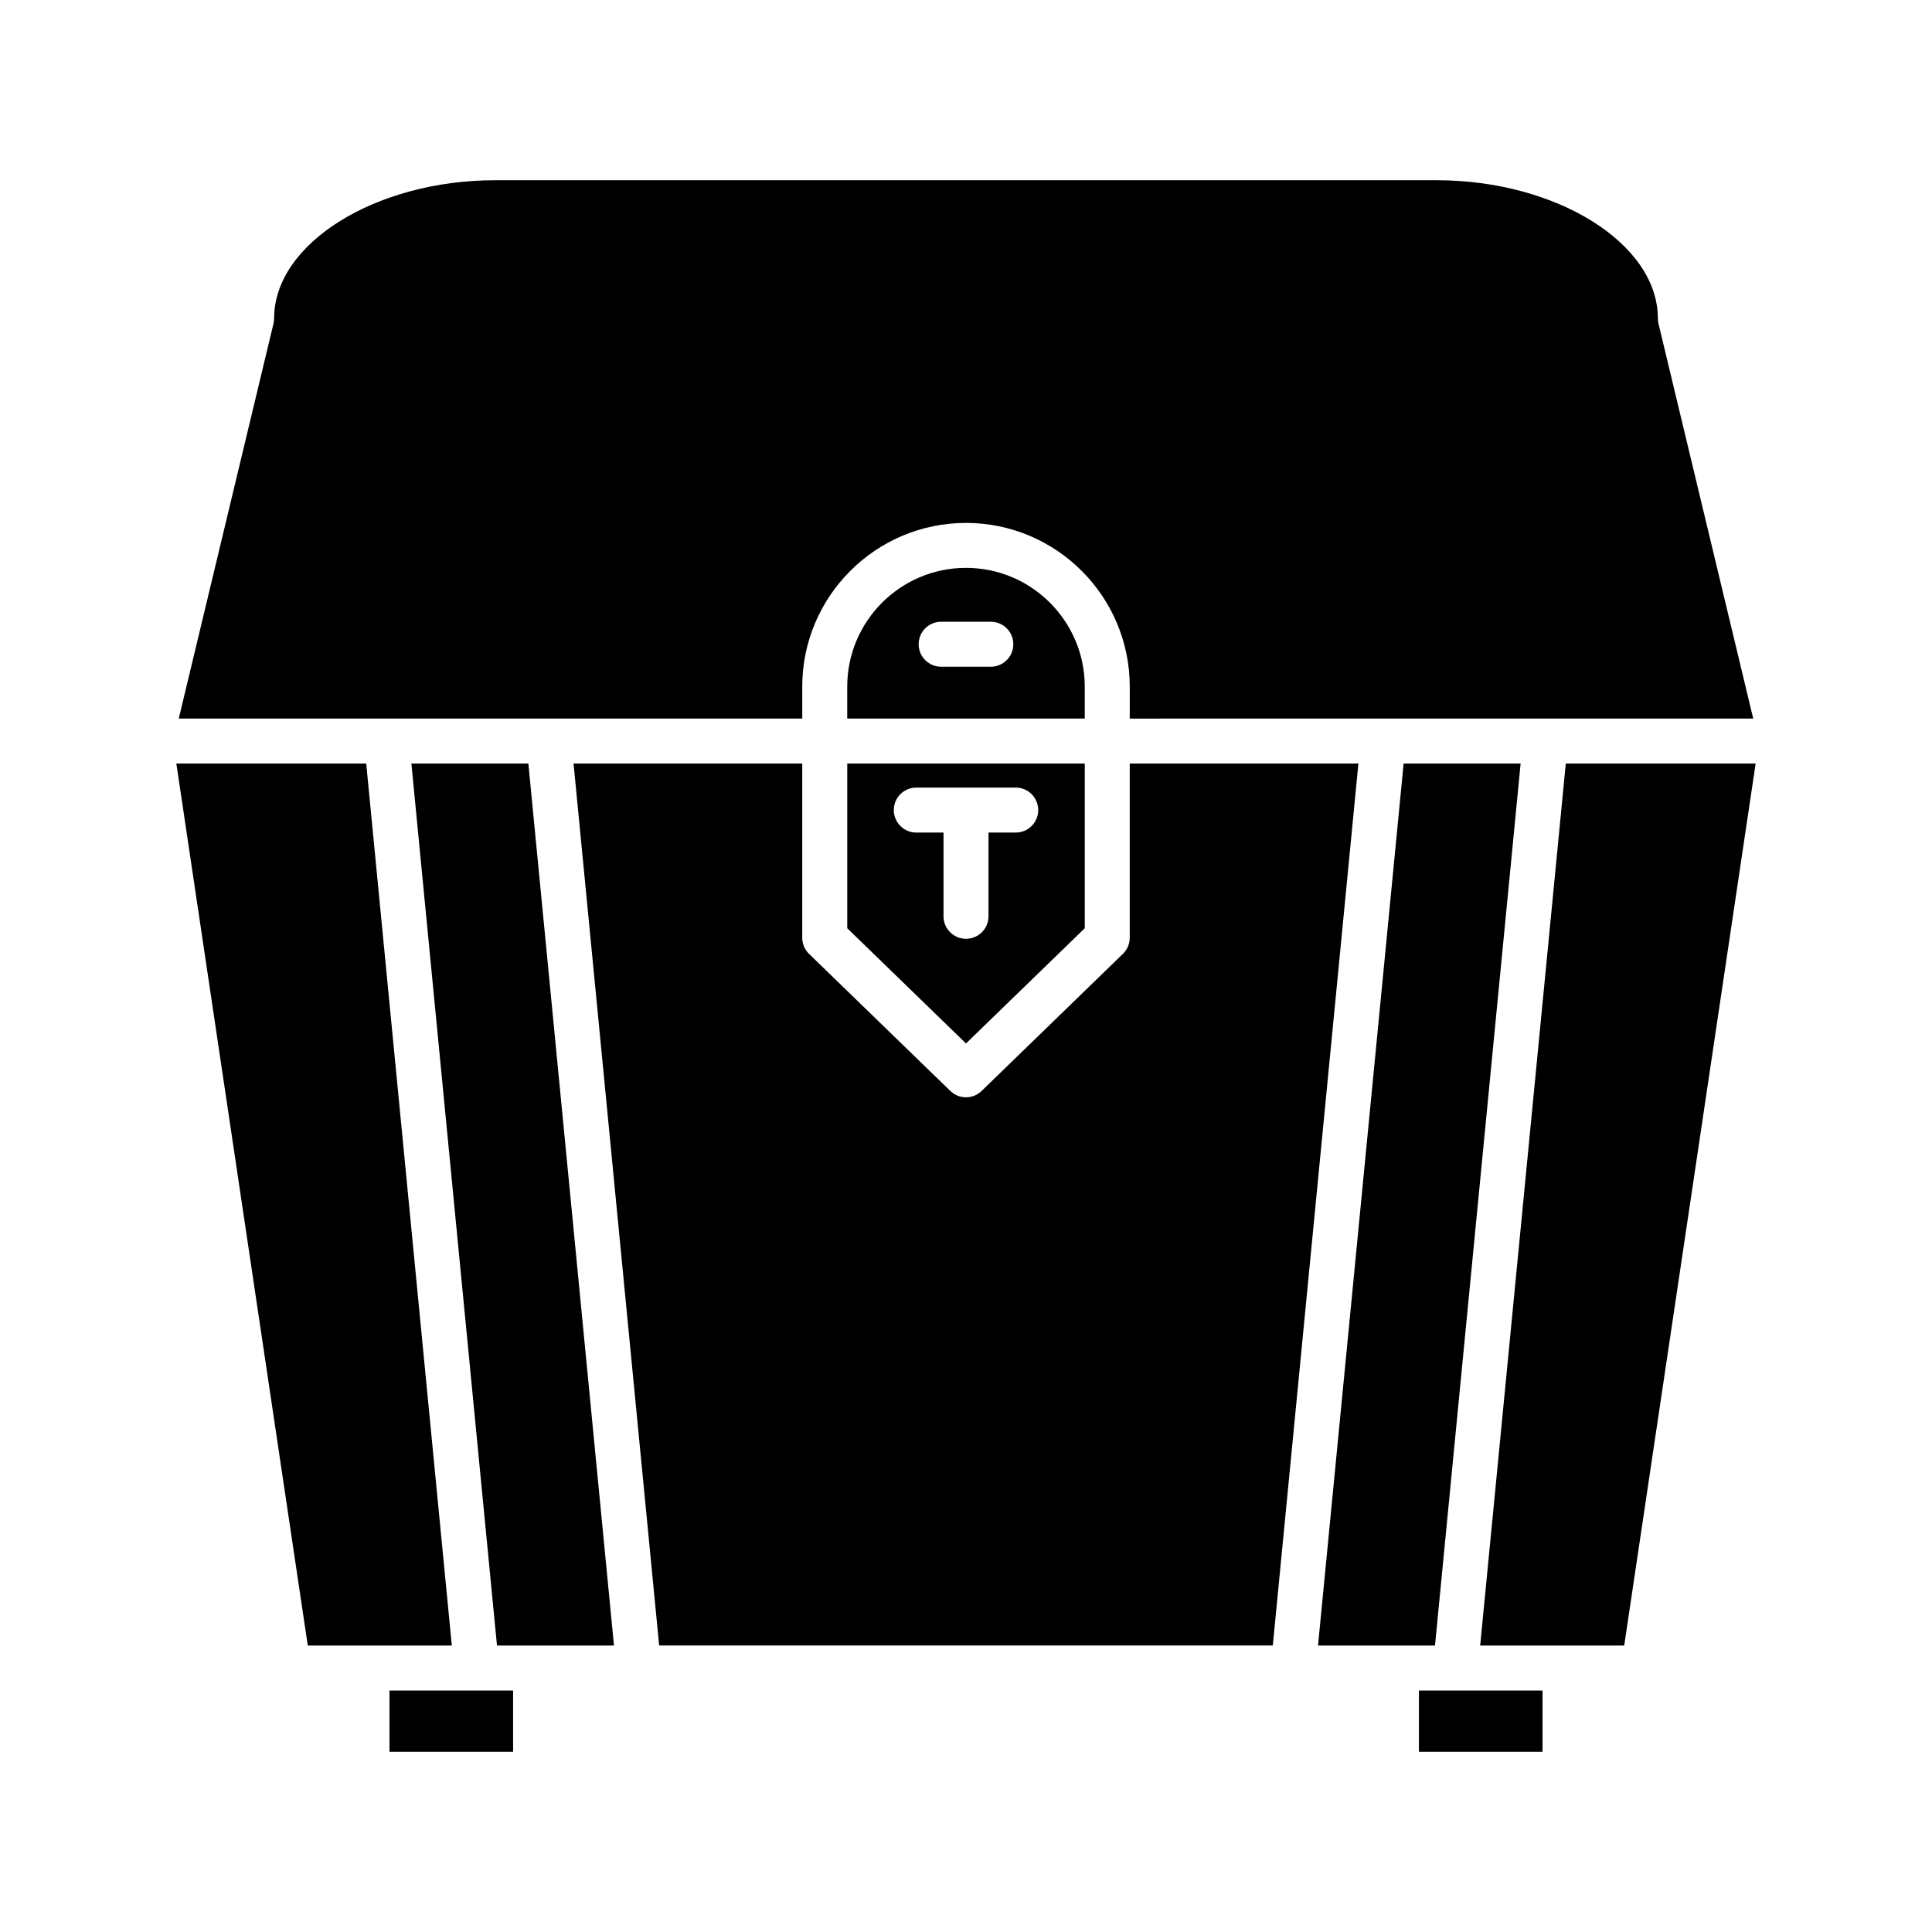
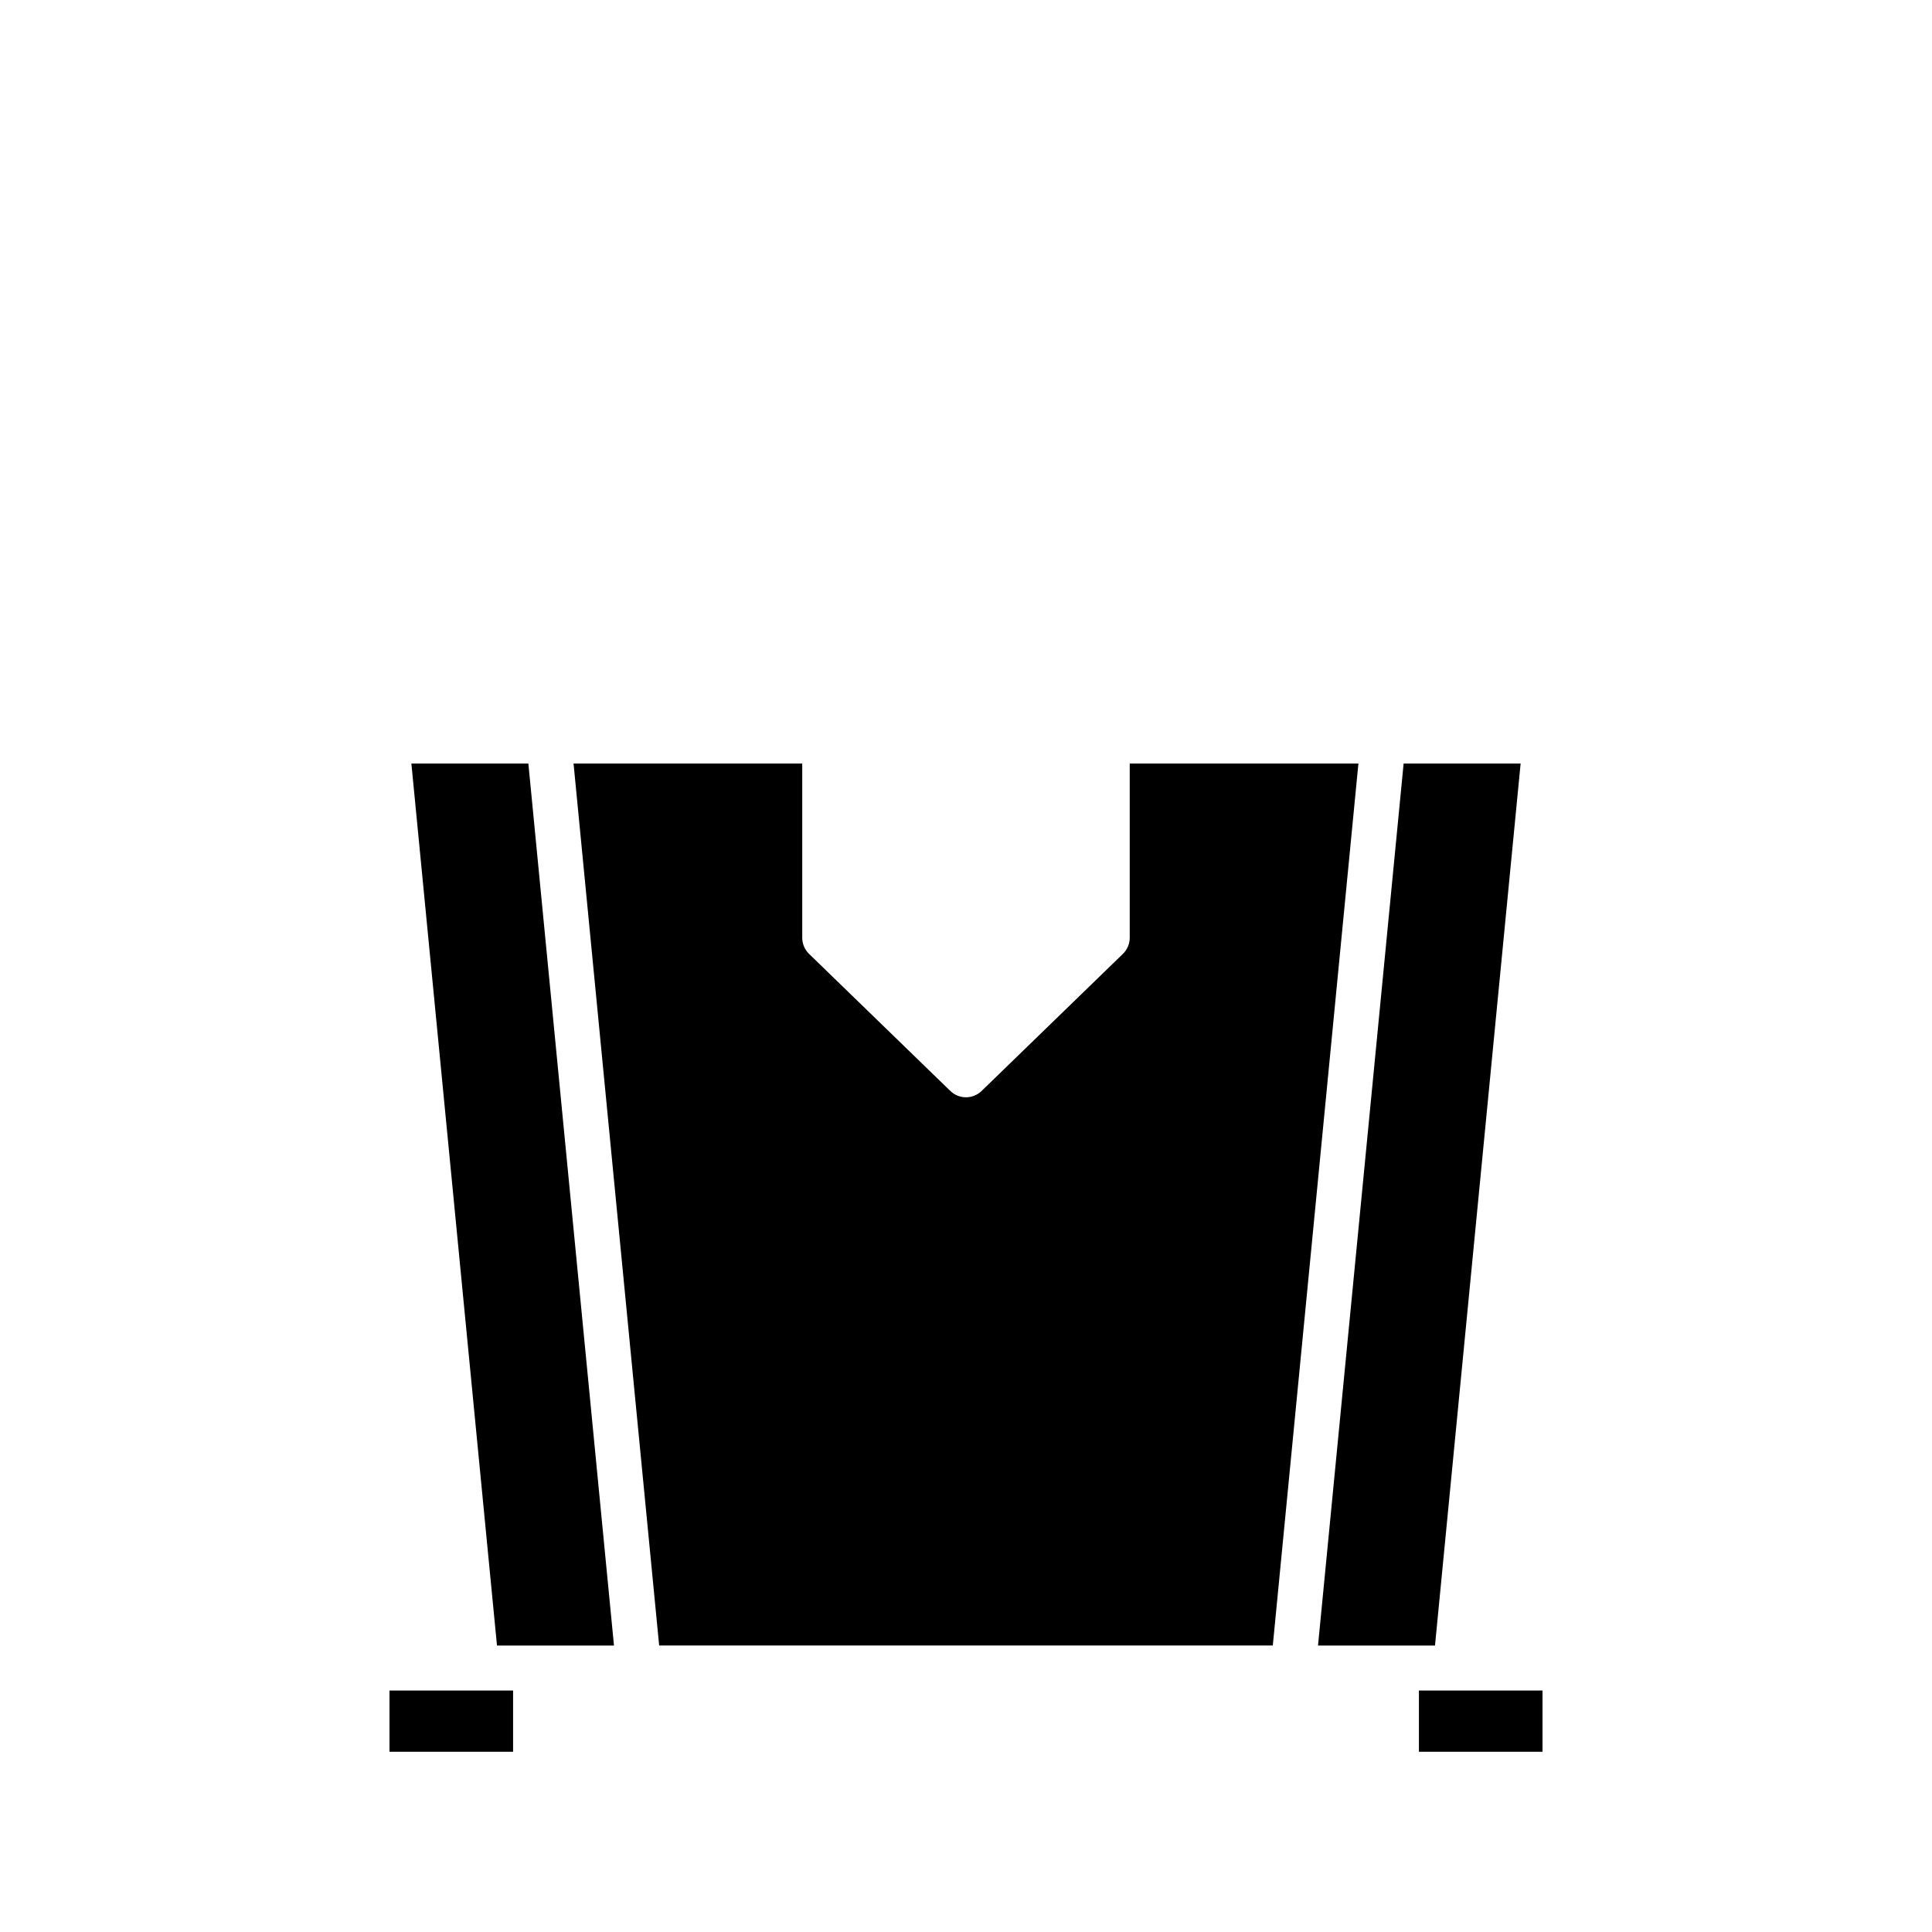
<svg xmlns="http://www.w3.org/2000/svg" fill="#000000" width="800px" height="800px" version="1.1" viewBox="144 144 512 512">
  <g>
-     <path d="m608.62 334.42-25.105-104.66c-0.109-0.453-0.164-0.926-0.164-1.391 0-19.84-26.848-36.605-58.625-36.605l-249.46-0.004c-31.777 0-58.625 16.766-58.625 36.605 0 0.465-0.055 0.938-0.164 1.391l-25.105 104.67h165.23v-8.461c0-23.926 19.469-43.387 43.398-43.387 23.926 0 43.395 19.461 43.395 43.391v8.461z" />
-     <path d="m241.05 346.34h-50.316l34.832 233.75h38.172z" />
    <path d="m247.22 592.01h32.754v16.227h-32.754z" />
    <path d="m253.02 346.34 22.688 233.75h31.004l-22.691-233.75z" />
    <path d="m443.39 346.34v46.168c0 1.613-0.652 3.156-1.809 4.277l-37.434 36.32c-1.16 1.129-2.656 1.688-4.152 1.688s-2.996-0.559-4.152-1.684l-37.434-36.32c-1.16-1.125-1.809-2.668-1.809-4.277v-46.168l-60.605-0.004 22.688 233.74h162.62l22.688-233.74z" />
    <path d="m546.98 346.34h-31.004l-22.688 233.75h31z" />
    <path d="m520.03 592.01h32.754v16.227h-32.754z" />
-     <path d="m536.26 580.09h38.172l34.832-233.75h-50.312z" />
-     <path d="m431.47 325.96c0-17.348-14.117-31.469-31.473-31.469s-31.473 14.117-31.473 31.469v8.461h62.945zm-24.891-5.269h-13.168c-3.293 0-5.961-2.668-5.961-5.961 0-3.297 2.668-5.961 5.961-5.961h13.168c3.293 0 5.961 2.668 5.961 5.961s-2.668 5.961-5.961 5.961z" />
-     <path d="m368.53 389.99 31.473 30.535 31.473-30.535v-43.645l-62.945-0.004zm18.301-37.273h26.344c3.293 0 5.961 2.668 5.961 5.961 0 3.297-2.668 5.961-5.961 5.961h-7.211v22.188c0 3.297-2.668 5.961-5.961 5.961s-5.961-2.668-5.961-5.961v-22.188h-7.211c-3.293 0-5.961-2.668-5.961-5.961-0.004-3.293 2.668-5.961 5.961-5.961z" />
  </g>
</svg>